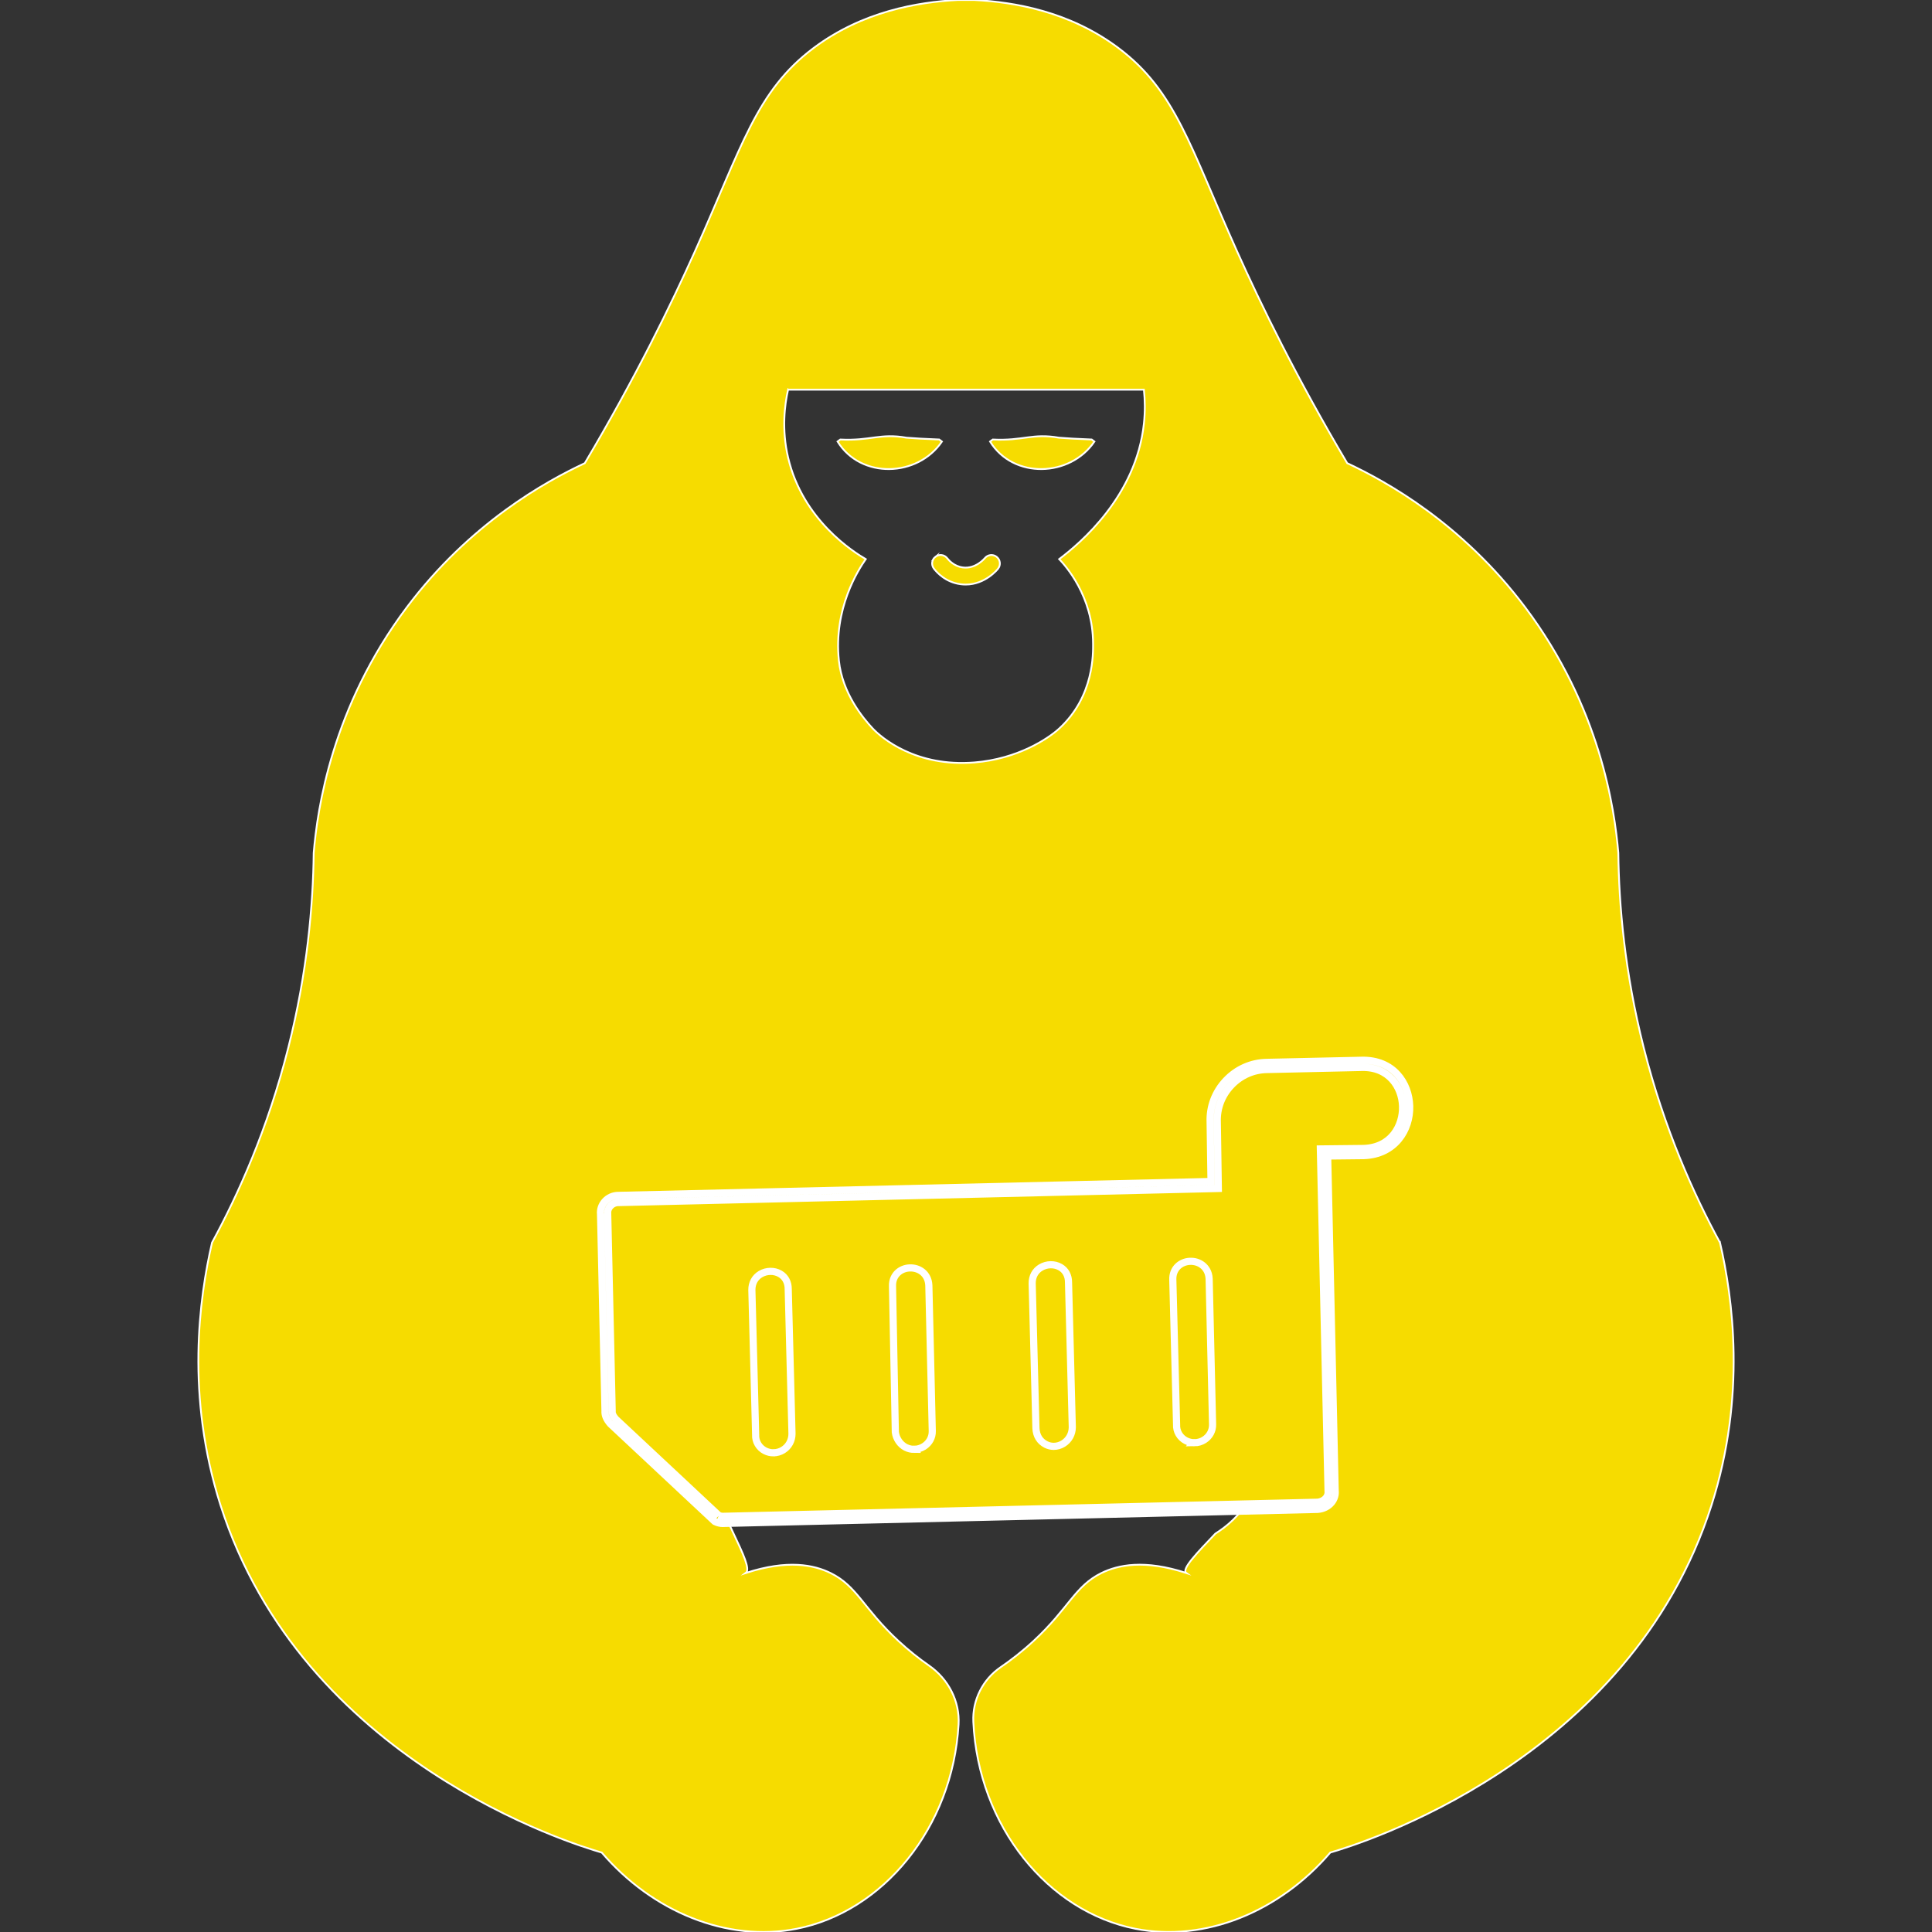
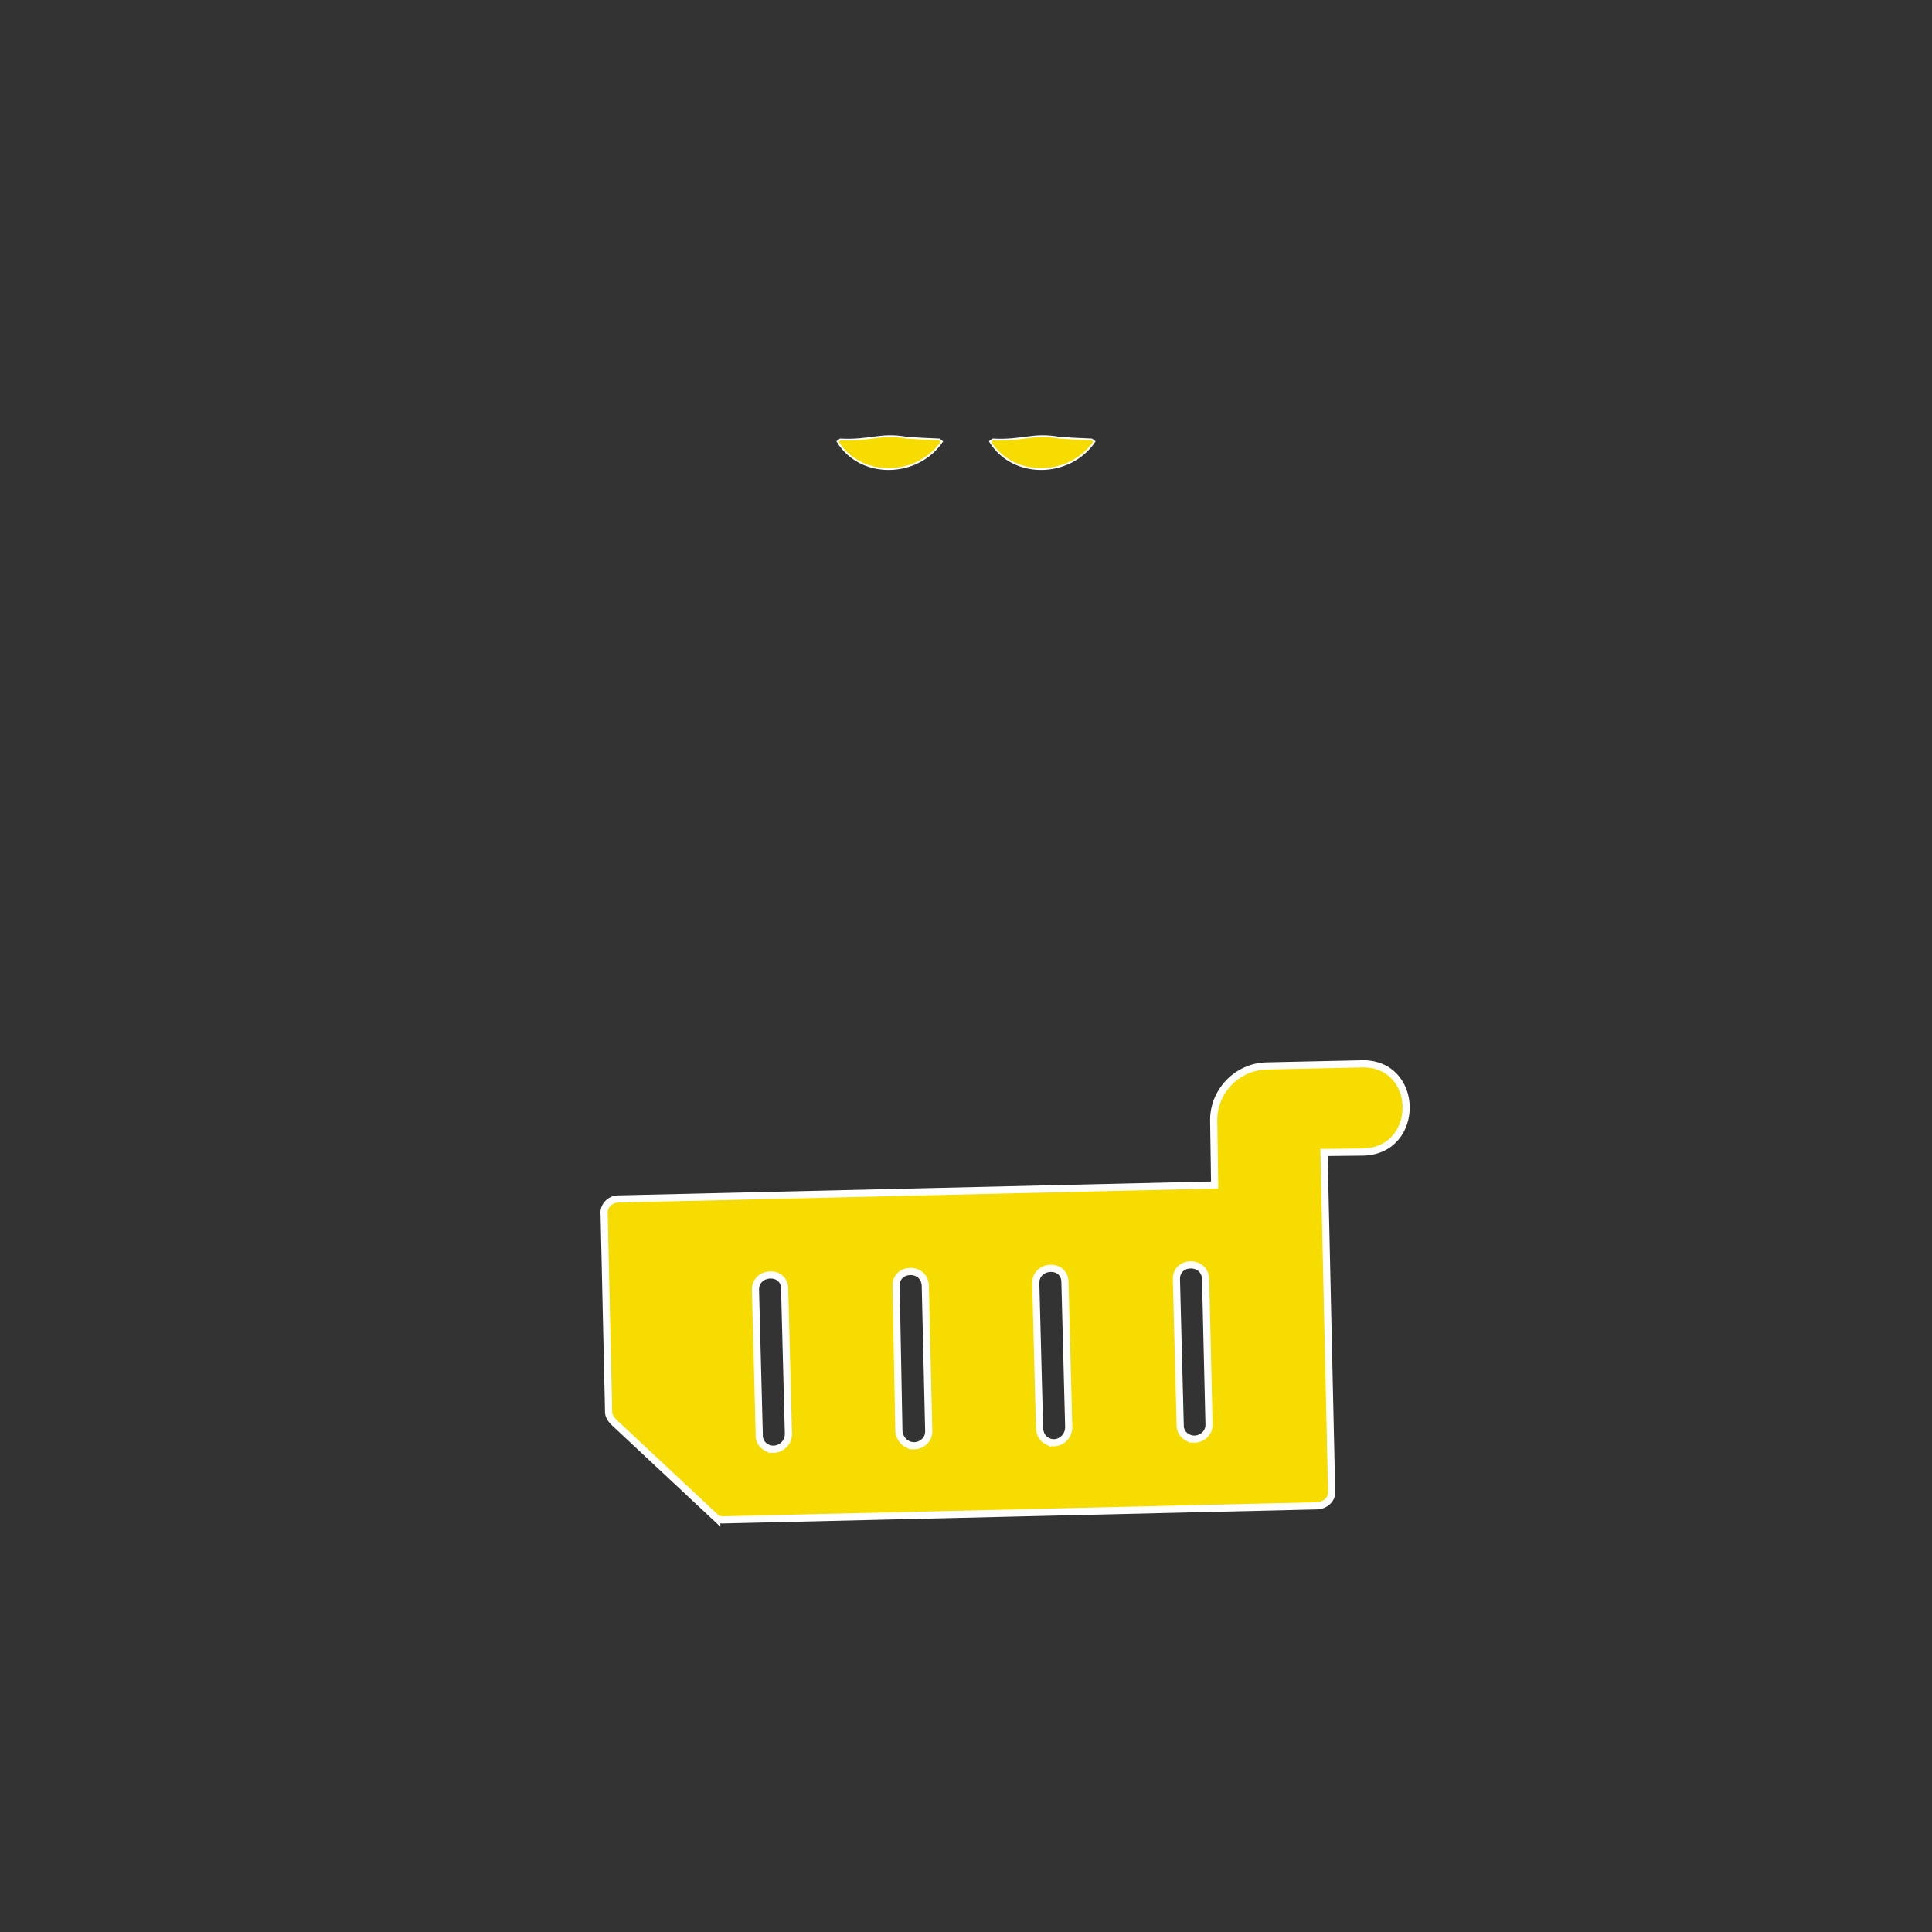
<svg xmlns="http://www.w3.org/2000/svg" id="Capa_1" data-name="Capa 1" viewBox="0 0 1080 1080">
  <rect x="0" y="0" width="1080" height="1080" fill="#333333" stroke="none" />
  <defs>
    <style>
      .cls-1 {
        fill-rule: evenodd;
      }

      .cls-1, .cls-2 {
        stroke-width: 4px;
      }

      .cls-1, .cls-2, .cls-3 {
        fill: #f6dc00;
        stroke: #fff;
        stroke-miterlimit: 10;
      }
    </style>
  </defs>
  <g>
-     <path class="cls-3" d="m961.48,694.61c-14.53-26.7-31.11-63.36-42.62-108.92-10.7-42.36-13.86-79.87-14.21-108.92-2.02-24.29-10.1-81.51-52.09-137.34-35.26-46.89-77.48-70.24-99.45-80.51-28.41-47.89-48.31-88.86-61.56-118.39-26.38-58.76-34.25-89.59-66.3-113.66-27.29-20.5-58.31-25.73-80.51-26.87h-9.47c-22.2,1.14-53.22,6.37-80.51,26.87-32.05,24.07-39.92,54.9-66.3,113.66-13.26,29.54-33.16,70.51-61.56,118.39-21.97,10.26-64.19,33.62-99.45,80.51-41.99,55.83-50.07,113.05-52.09,137.34-.35,29.06-3.5,66.56-14.21,108.92-11.51,45.56-28.09,82.22-42.62,108.92-7.14,30.91-14.76,85.57,4.74,146.81,45.63,143.34,197.47,189.67,213.11,194.17,28.3,33.07,70.05,50.27,108.92,42.62,48.33-9.51,87.21-56.43,90.55-114.22.75-13.06-5.73-25.41-16.46-32.89-5.43-3.78-11.3-8.38-17.26-13.9-19.63-18.21-22.92-30.56-37.89-37.89-9.15-4.48-23.84-7.66-47.36,0,5.51-4.01-17.96-36.93-15.55-50.1.04-10.05.09-20.1.16-30.16.08-12.44.16-22.87.23-30.16.08-9.53.16-17.29.21-22.28,98.96-2.71,197.91-5.41,296.87-8.12,1.75,27.83,3.1,47.27,4.21,62.51.94,12.86,1.83,23.89-4.18,35.73-5.34,10.53-13.66,16.95-19.41,20.55-9.86,10.4-19.21,19.89-16.28,22.02-23.52-7.66-38.21-4.48-47.36,0-14.96,7.33-18.26,19.68-37.89,37.89-6.42,5.95-12.73,10.82-18.5,14.76-10.03,6.86-15.87,18.4-15.3,30.54,2.74,58.48,41.88,106.12,90.63,115.71,38.87,7.65,80.62-9.55,108.92-42.62,15.63-4.5,167.48-50.83,213.11-194.17,19.49-61.23,11.87-115.9,4.74-146.81ZM440.55,217.84h198.9c.62,5.92.71,12.26,0,18.94-4.33,40.62-35.57,66.85-47.36,75.77,3.34,3.51,18.94,20.63,18.94,47.36,0,4.85.76,29.31-18.94,47.36-6.08,5.57-23.07,16.97-47.36,18.94-32.88,2.67-52.06-13.85-56.83-18.94-5.53-5.9-17.01-19.78-18.94-37.89-3.12-29.18,10.78-50.76,15-56.83-6.41-3.76-35.21-21.58-43.42-56.83-3.66-15.74-1.91-29.35,0-37.89Z" />
-     <path class="cls-3" d="m522.92,311.21c-2.08,1.59-2.47,4.56-.88,6.64,1.73,2.27,6.67,7.67,14.99,8.74.96.12,1.88.18,2.78.18,10.97,0,17.81-8.47,18.11-8.86,1.61-2.04,1.27-4.99-.76-6.61-2.03-1.64-5.01-1.3-6.65.72-.05.06-5.04,6.14-12.27,5.18-4.93-.63-7.89-4.06-8.69-5.1-1.58-2.07-4.56-2.47-6.64-.88Z" />
    <path class="cls-3" d="m526.54,246.84l-1.5-1.16c-8.42-.34-13.96-.65-18.3-1.01-14.84-2.62-20.04,1.87-37.02,1.02,0,0-1.52,1.13-1.52,1.13,13.03,21.09,44.79,19.97,58.34.02Z" />
    <path class="cls-3" d="m611.78,246.84l-1.5-1.16c-8.42-.34-13.96-.65-18.3-1.01-14.84-2.62-20.04,1.87-37.02,1.02,0,0-1.52,1.13-1.52,1.13,13.03,21.09,44.79,19.97,58.34.02Z" />
  </g>
  <g>
    <path class="cls-1" d="m400.7,848.84l-57.97-54.2c-1.46-1.66-2.73-3.68-2.53-5.88l-2.49-110.14c-.52-4.4,3.35-8.41,7.93-8.38l333.37-7.83-.53-35.19c-.64-16.86,13-31.08,29.68-31.35l52.96-1.17c32.62-.92,33.44,48.2,1.19,49.3l-22.17.24,4.24,189.13c.52,4.4-3.16,8.04-7.93,8.38l-331.54,7.84c-1.47.17-3.11-.2-4.21-.76Zm27.89-39.61c-2.56-1.3-4.37-4.06-4.17-7.17l-2.11-81.01c-.12-10.63,16.37-11.45,16.31-.46l2.11,81.01c-.04,6.41-6.66,10.41-12.14,7.63Zm78.62-1.94c-2.56-1.3-4.37-4.06-4.72-6.99l-1.56-81.19c-.49-10.81,15.82-11.27,16.31-.46l1.92,81.37c.15,6.05-6.47,10.04-11.95,7.26Zm78.44-1.57c-2.92-1.48-4.37-4.06-4.54-7.36l-2.11-81.01c-.12-10.63,16.37-11.45,16.31-.46l2.11,81.01c-.04,6.41-6.66,10.41-11.77,7.81Zm78.26-2.12c-2.56-1.3-4.37-4.06-4.17-7.17l-2.11-81.01c-.49-10.81,15.82-11.27,16.31-.46l1.92,81.37c.15,6.05-6.47,10.04-11.95,7.26Z" />
-     <path class="cls-2" d="m404.16,851.64c-1.48,0-3.09-.37-4.37-1.02l-.25-.13-.21-.19-58.1-54.34c-2.21-2.52-3.2-4.89-3.03-7.26l-2.49-109.95c-.27-2.53.59-5.13,2.38-7.13,1.93-2.16,4.66-3.39,7.5-3.39h.05l331.33-7.78-.5-33.2c-.33-8.61,2.82-16.89,8.86-23.26,6.05-6.38,14.14-9.98,22.79-10.12l52.95-1.17c17.94-.49,26.57,12.88,26.96,25.53.42,13.35-8.27,27.17-25.66,27.76l-20.2.22,4.2,187.02c.26,2.41-.46,4.77-2.03,6.68-1.83,2.22-4.66,3.62-7.75,3.84l-331.54,7.84c-.29.03-.58.05-.88.05Zm-2.33-4.48c.73.31,1.85.56,2.84.45h.19s331.54-7.85,331.54-7.85c1.91-.14,3.71-1.01,4.85-2.39.63-.76,1.34-2.04,1.14-3.76v-.19s-4.3-191.16-4.3-191.16l24.2-.26c15.42-.53,22.09-12.62,21.75-23.64-.33-10.73-7.64-22.08-22.86-21.66l-52.98,1.17c-7.58.12-14.66,3.27-19.96,8.87-5.29,5.59-8.05,12.83-7.76,20.41l.57,37.21-1.98.05-333.37,7.83h-.03c-1.76,0-3.41.75-4.58,2.06-1.06,1.19-1.55,2.64-1.38,4.09v.19s2.51,110.26,2.51,110.26v.11c-.12,1.24.53,2.65,1.97,4.31l57.66,53.92Zm30.48-35.03c-1.58,0-3.16-.37-4.63-1.11-3.41-1.73-5.47-5.25-5.27-8.99l-2.11-80.92c-.04-3.82,1.73-7.06,4.88-8.9,3.35-1.96,7.6-2.02,10.84-.15,2.98,1.72,4.62,4.76,4.6,8.55l2.11,80.94c-.02,3.78-1.9,7.14-5.03,9.05-1.66,1.01-3.52,1.52-5.38,1.52Zm78.65-1.93c-1.59,0-3.18-.37-4.66-1.12-3.1-1.57-5.38-4.92-5.81-8.54v-.2s-1.57-81.19-1.57-81.19c-.17-3.82,1.44-6.23,2.82-7.57,1.74-1.69,4.12-2.68,6.72-2.8,5.14-.24,10.46,3.05,10.77,9.78l1.92,81.41c.09,3.49-1.66,6.7-4.67,8.6-1.7,1.07-3.61,1.62-5.53,1.62Zm78.05-1.68c-1.47,0-2.93-.34-4.28-1.02-3.48-1.76-5.42-4.89-5.63-9.04l-2.11-81.05c-.04-3.82,1.73-7.06,4.88-8.9,3.35-1.96,7.6-2.02,10.84-.15,2.98,1.72,4.62,4.76,4.6,8.55l2.11,80.94c-.02,3.81-1.93,7.21-5.11,9.15-1.65,1.01-3.48,1.52-5.29,1.52Zm78.64-2.02c-1.59,0-3.18-.37-4.66-1.12-3.41-1.73-5.47-5.25-5.27-8.99l-2.11-80.92c-.29-6.51,4.58-10.16,9.54-10.38,2.65-.13,5.19.68,7.14,2.25,1.56,1.25,3.45,3.58,3.63,7.53l1.92,81.42c.09,3.48-1.66,6.7-4.67,8.6-1.7,1.08-3.61,1.62-5.53,1.62Z" />
  </g>
</svg>